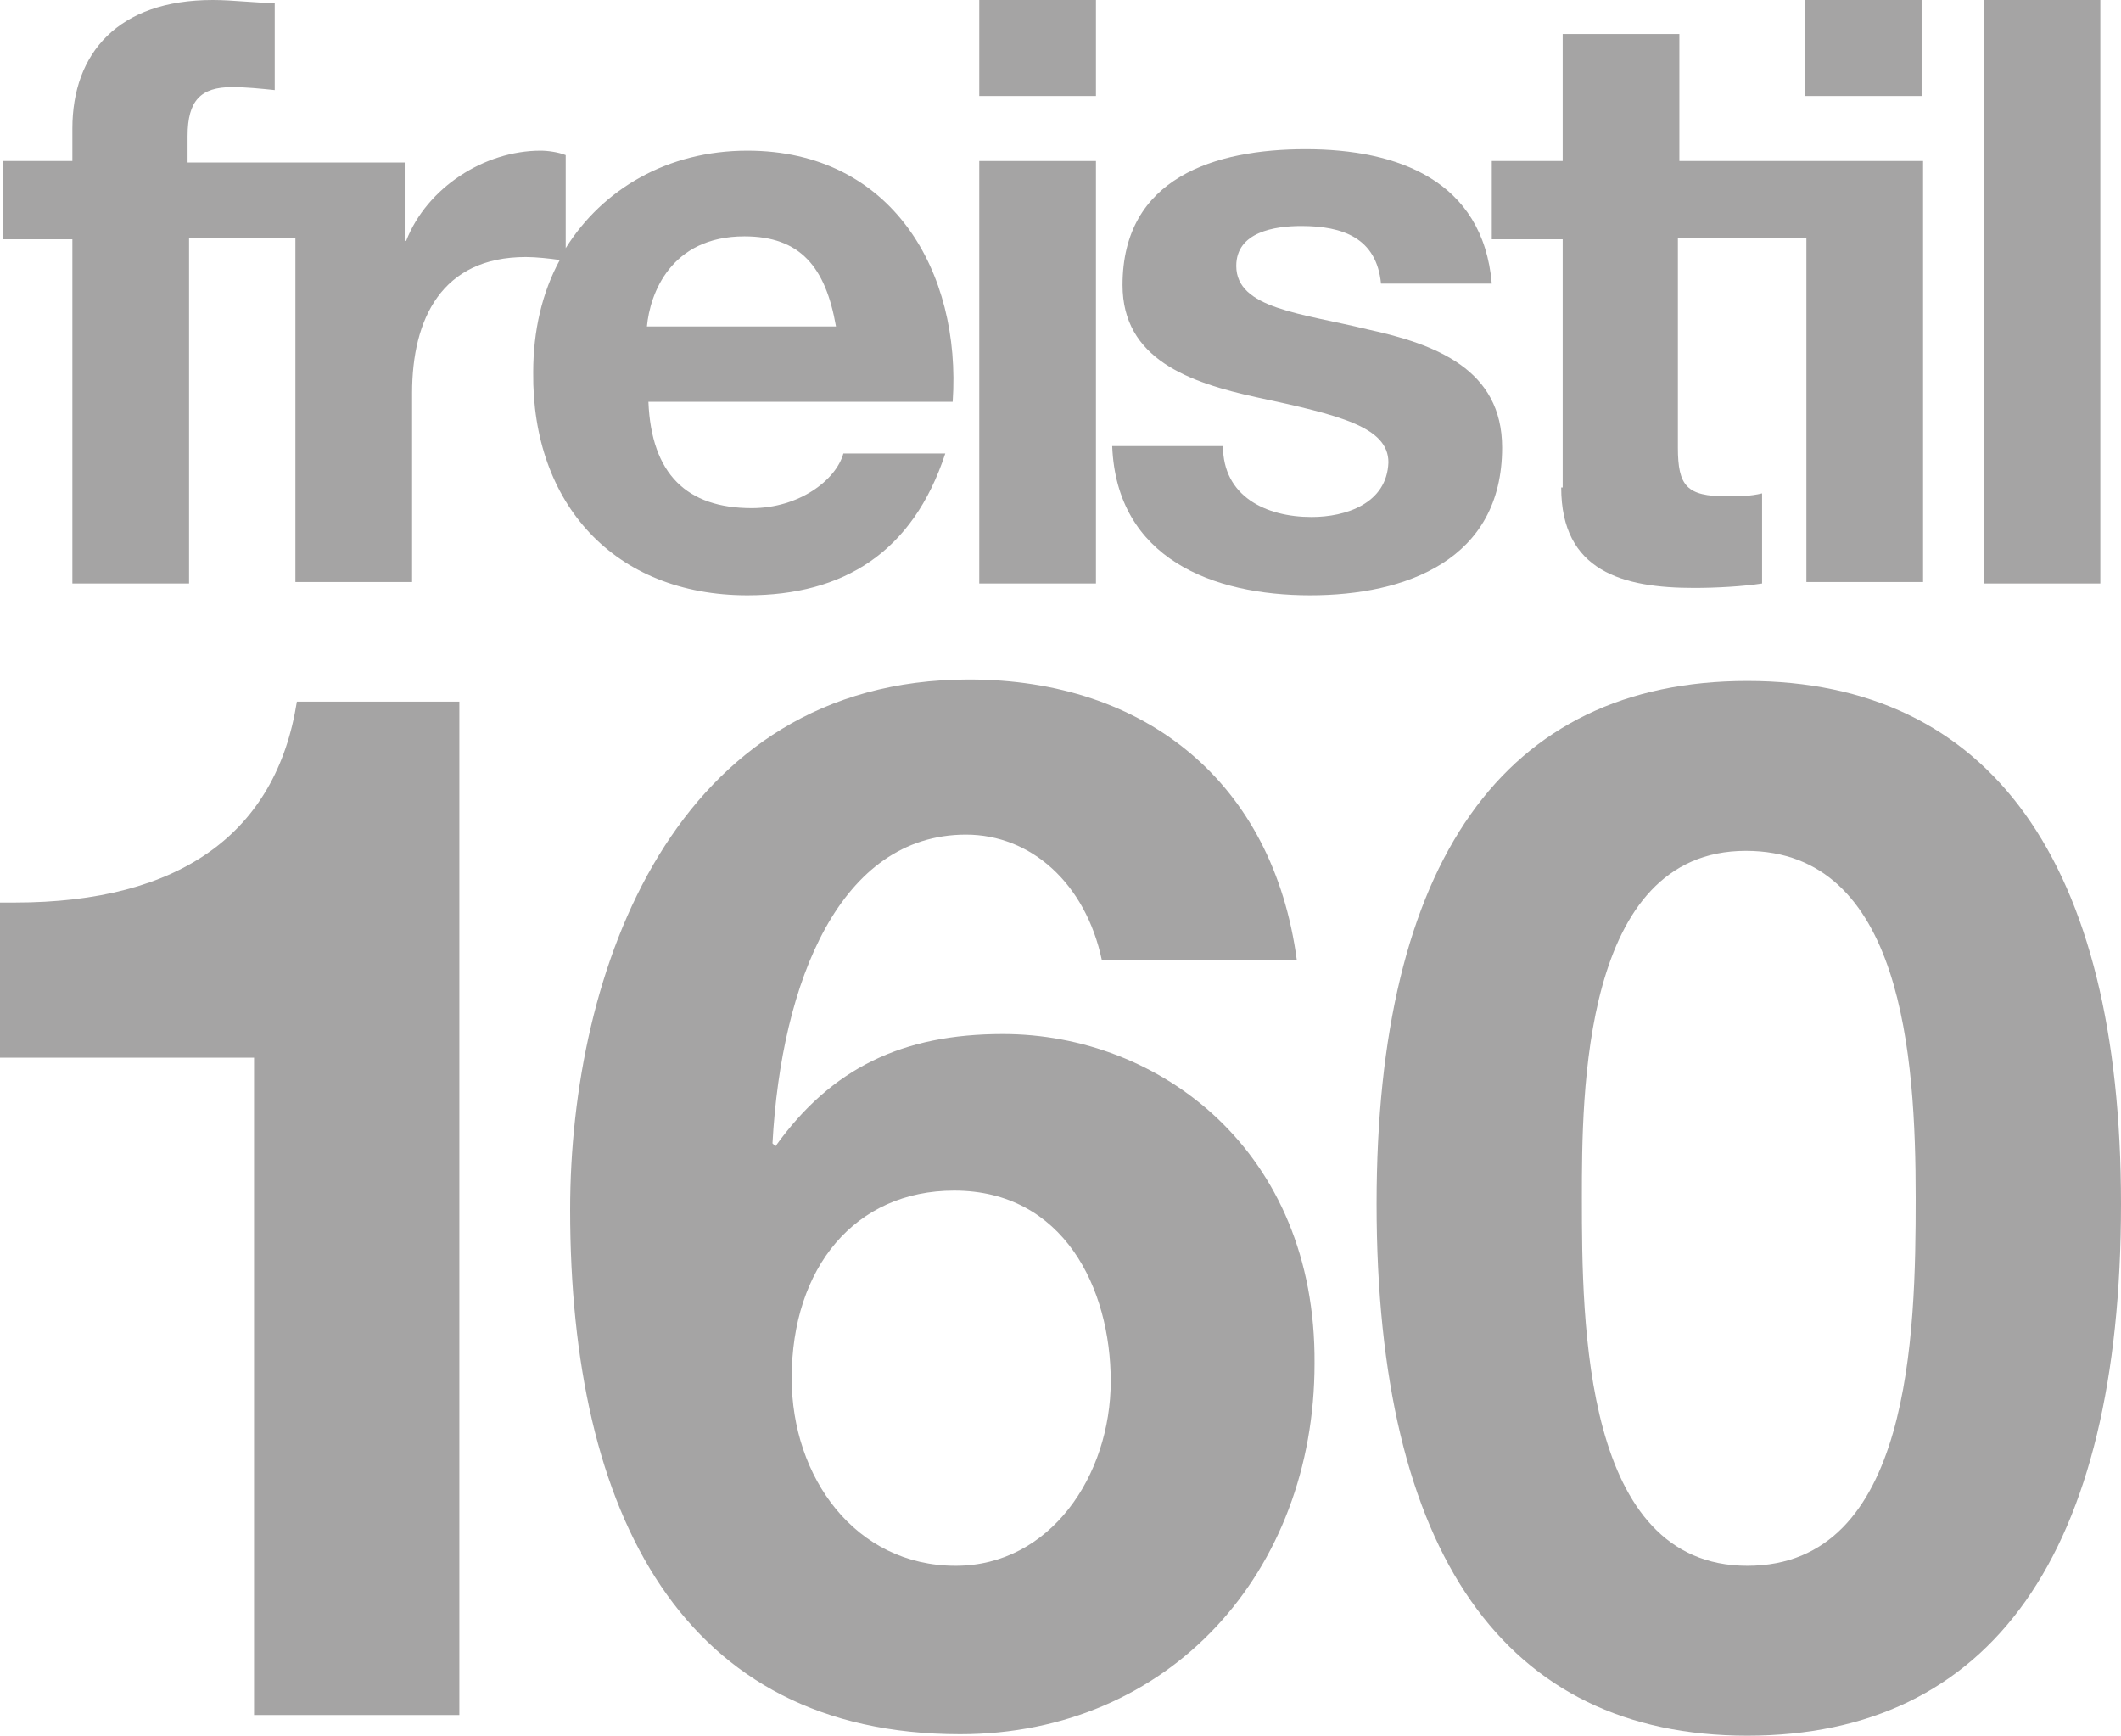
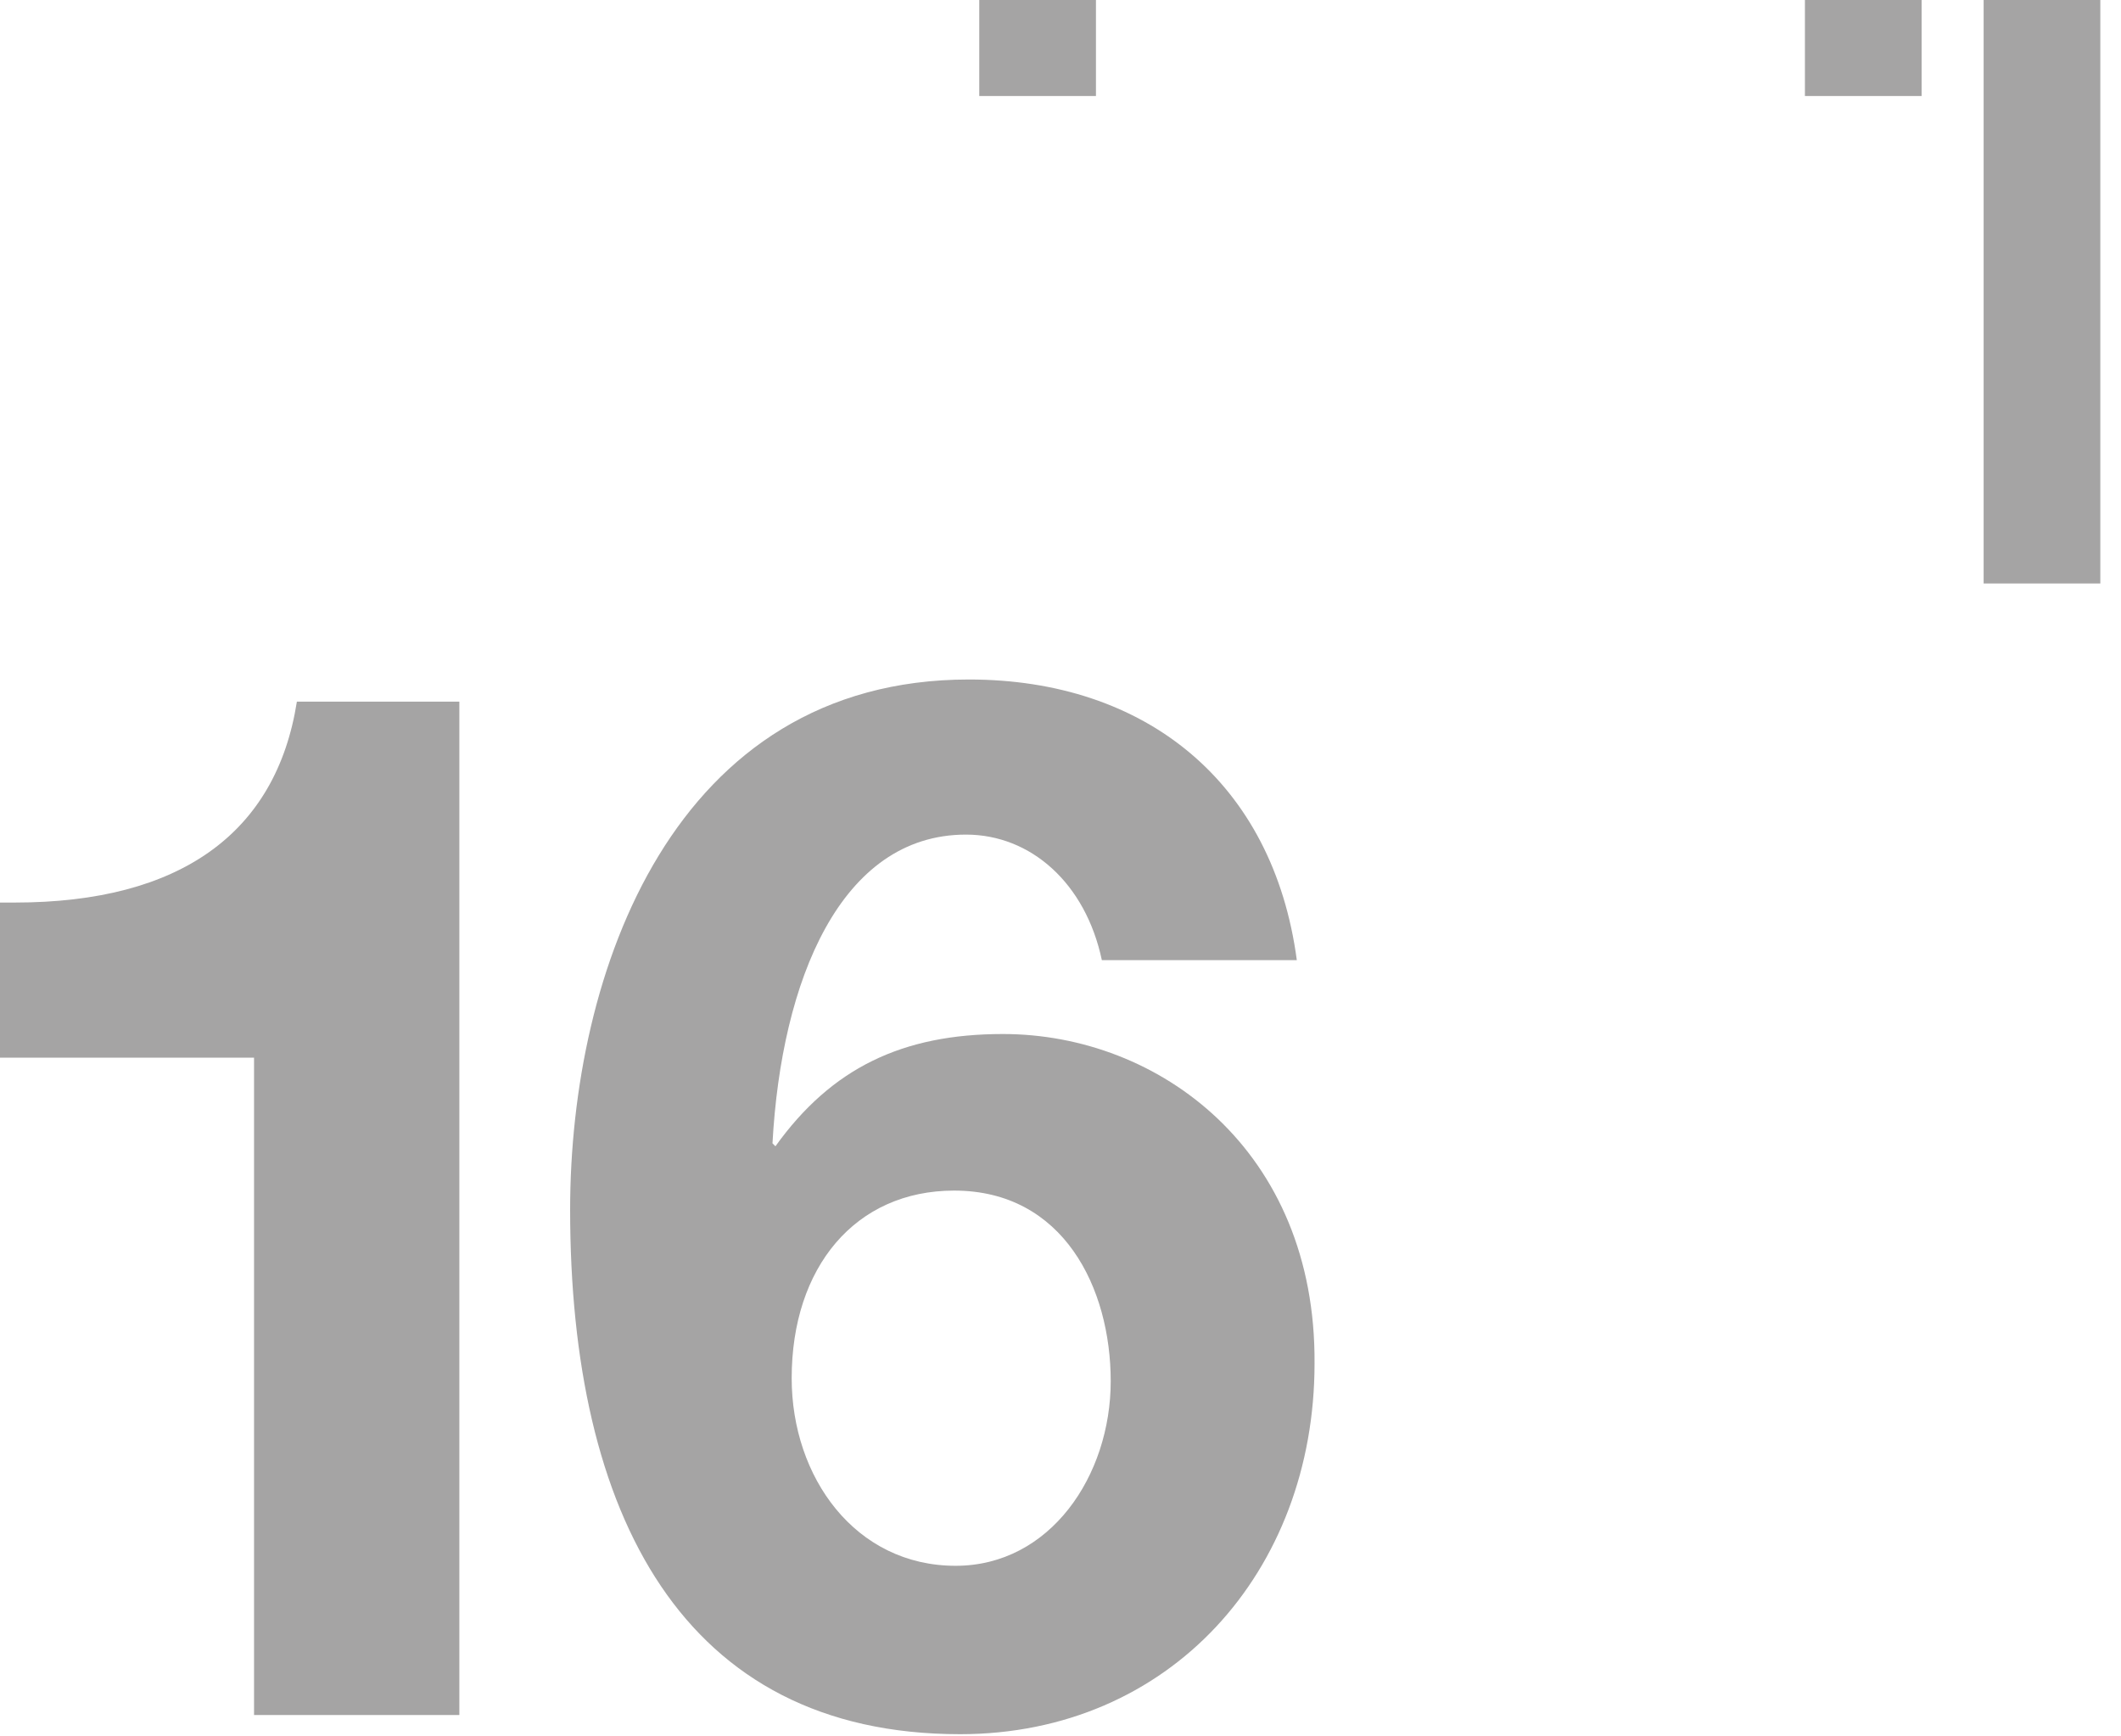
<svg xmlns="http://www.w3.org/2000/svg" version="1.1" x="0px" y="0px" viewBox="0 0 143.6 117.5" style="enable-background:new 0 0 143.6 117.5;" xml:space="preserve">
  <style type="text/css">
	.st0{display:none;}
	.st1{display:inline;}
	.st2{fill:#567071;}
	.st3{fill:#A5A4A4;}
</style>
  <g id="Ebene_1" class="st0">
</g>
  <g id="Ebene_2">
    <g>
-       <rect x="66.3" y="10.9" class="st3" width="7.9" height="28.6" />
      <rect x="134.3" y="0" class="st3" width="7.9" height="39.5" />
-       <path class="st3" d="M88.8,35c-3.1,0-6-1.4-6-4.8h-7.5c0.3,7.6,6.8,10.1,13.4,10.1c6.5,0,13-2.4,13-10c0-5.3-4.5-7-9.1-8    c-4.5-1.1-8.9-1.4-8.9-4.3c0-2.3,2.6-2.7,4.4-2.7c2.8,0,5.1,0.8,5.4,3.9h7.5c-0.6-7-6.4-9.1-12.6-9.1C82.3,10.1,76,12,76,19.3    c0,5,4.5,6.6,9.1,7.6c5.6,1.2,8.9,2,8.9,4.4C93.9,34.1,91.1,35,88.8,35z" />
-       <path class="st3" d="M105.7,33c0,5.7,4.2,6.8,9,6.8c1.5,0,3.3-0.1,4.6-0.3v-6.1c-0.8,0.2-1.6,0.2-2.4,0.2c-2.7,0-3.3-0.7-3.3-3.3    V16.1h9.6l-0.9,0v23.3h7.9V10.9h-16.5V2.3h-7.9v8.6H101v5.3h4.8V33z" />
-       <path class="st3" d="M50.6,40.3c6.5,0,11.2-2.9,13.4-9.6h-6.9c-0.5,1.8-3,3.7-6.2,3.7c-4.4,0-6.8-2.3-7-7.2h20.6    c0.6-8.8-4.1-17-13.9-17c-5.4,0-9.8,2.6-12.3,6.6v-6.3c-0.5-0.2-1.2-0.3-1.7-0.3c-3.8,0-7.7,2.5-9.1,6.1h-0.1v-5.3H12.7V9.2    c0-2.4,0.9-3.3,3-3.3c1,0,1.9,0.1,2.9,0.2V0.2C17.2,0.2,15.8,0,14.4,0C8,0,4.9,3.6,4.9,8.7v2.2H0.2v5.3h4.7v23.3h7.9V16.1l7.2,0    v23.3h7.9V26.6c0-5,2-9.2,7.7-9.2c0.7,0,1.6,0.1,2.3,0.2c-1.2,2.2-1.8,4.8-1.8,7.6C36,34.1,41.6,40.3,50.6,40.3z M50.4,16    c3.8,0,5.5,2.1,6.2,6.1H43.8C44,19.9,45.4,16,50.4,16z" />
      <rect x="122.2" class="st3" width="7.9" height="6.5" />
      <rect x="66.3" class="st3" width="7.9" height="6.5" />
      <path class="st3" d="M1,61.1H0v10.5h17.2v44.5h13.9V47.5H20.1C18.7,56.4,12.2,61.1,1,61.1z" />
      <path class="st3" d="M67.9,70c-6.8,0-11.6,2.3-15.4,7.6l-0.2-0.2c0.6-11,4.6-20.9,13.1-20.9c4.4,0,8.1,3.3,9.2,8.5h13.2    c-1.6-12-10.2-19-22.2-19c-20,0-27,19.8-27,35.9c0,20.6,7.6,35.5,26.4,35.5c14.2,0,24-11,24-25.1C89.1,77.9,78.5,70,67.9,70z     M64.7,106c-6.8,0-11.1-6-11.1-12.7c0-7.5,4.3-12.7,11-12.7c7.4,0,10.6,6.6,10.6,12.9C75.2,99.9,71.1,106,64.7,106z" />
-       <path class="st3" d="M118.3,46.1c-16.5,0-25.1,12.3-25.1,35.4c0,23.7,8.7,36,25.1,36c16.5,0,25.3-12.3,25.3-36    C143.6,58.3,134.7,46.1,118.3,46.1z M118.3,106c-11.1,0-11.2-16.4-11.2-24.9c0-7,0-23.5,11.1-23.5c10.6,0,11.5,13.9,11.5,23.5    C129.7,90.3,129.4,106,118.3,106z" />
    </g>
  </g>
  <g id="Ebene_3">
</g>
</svg>